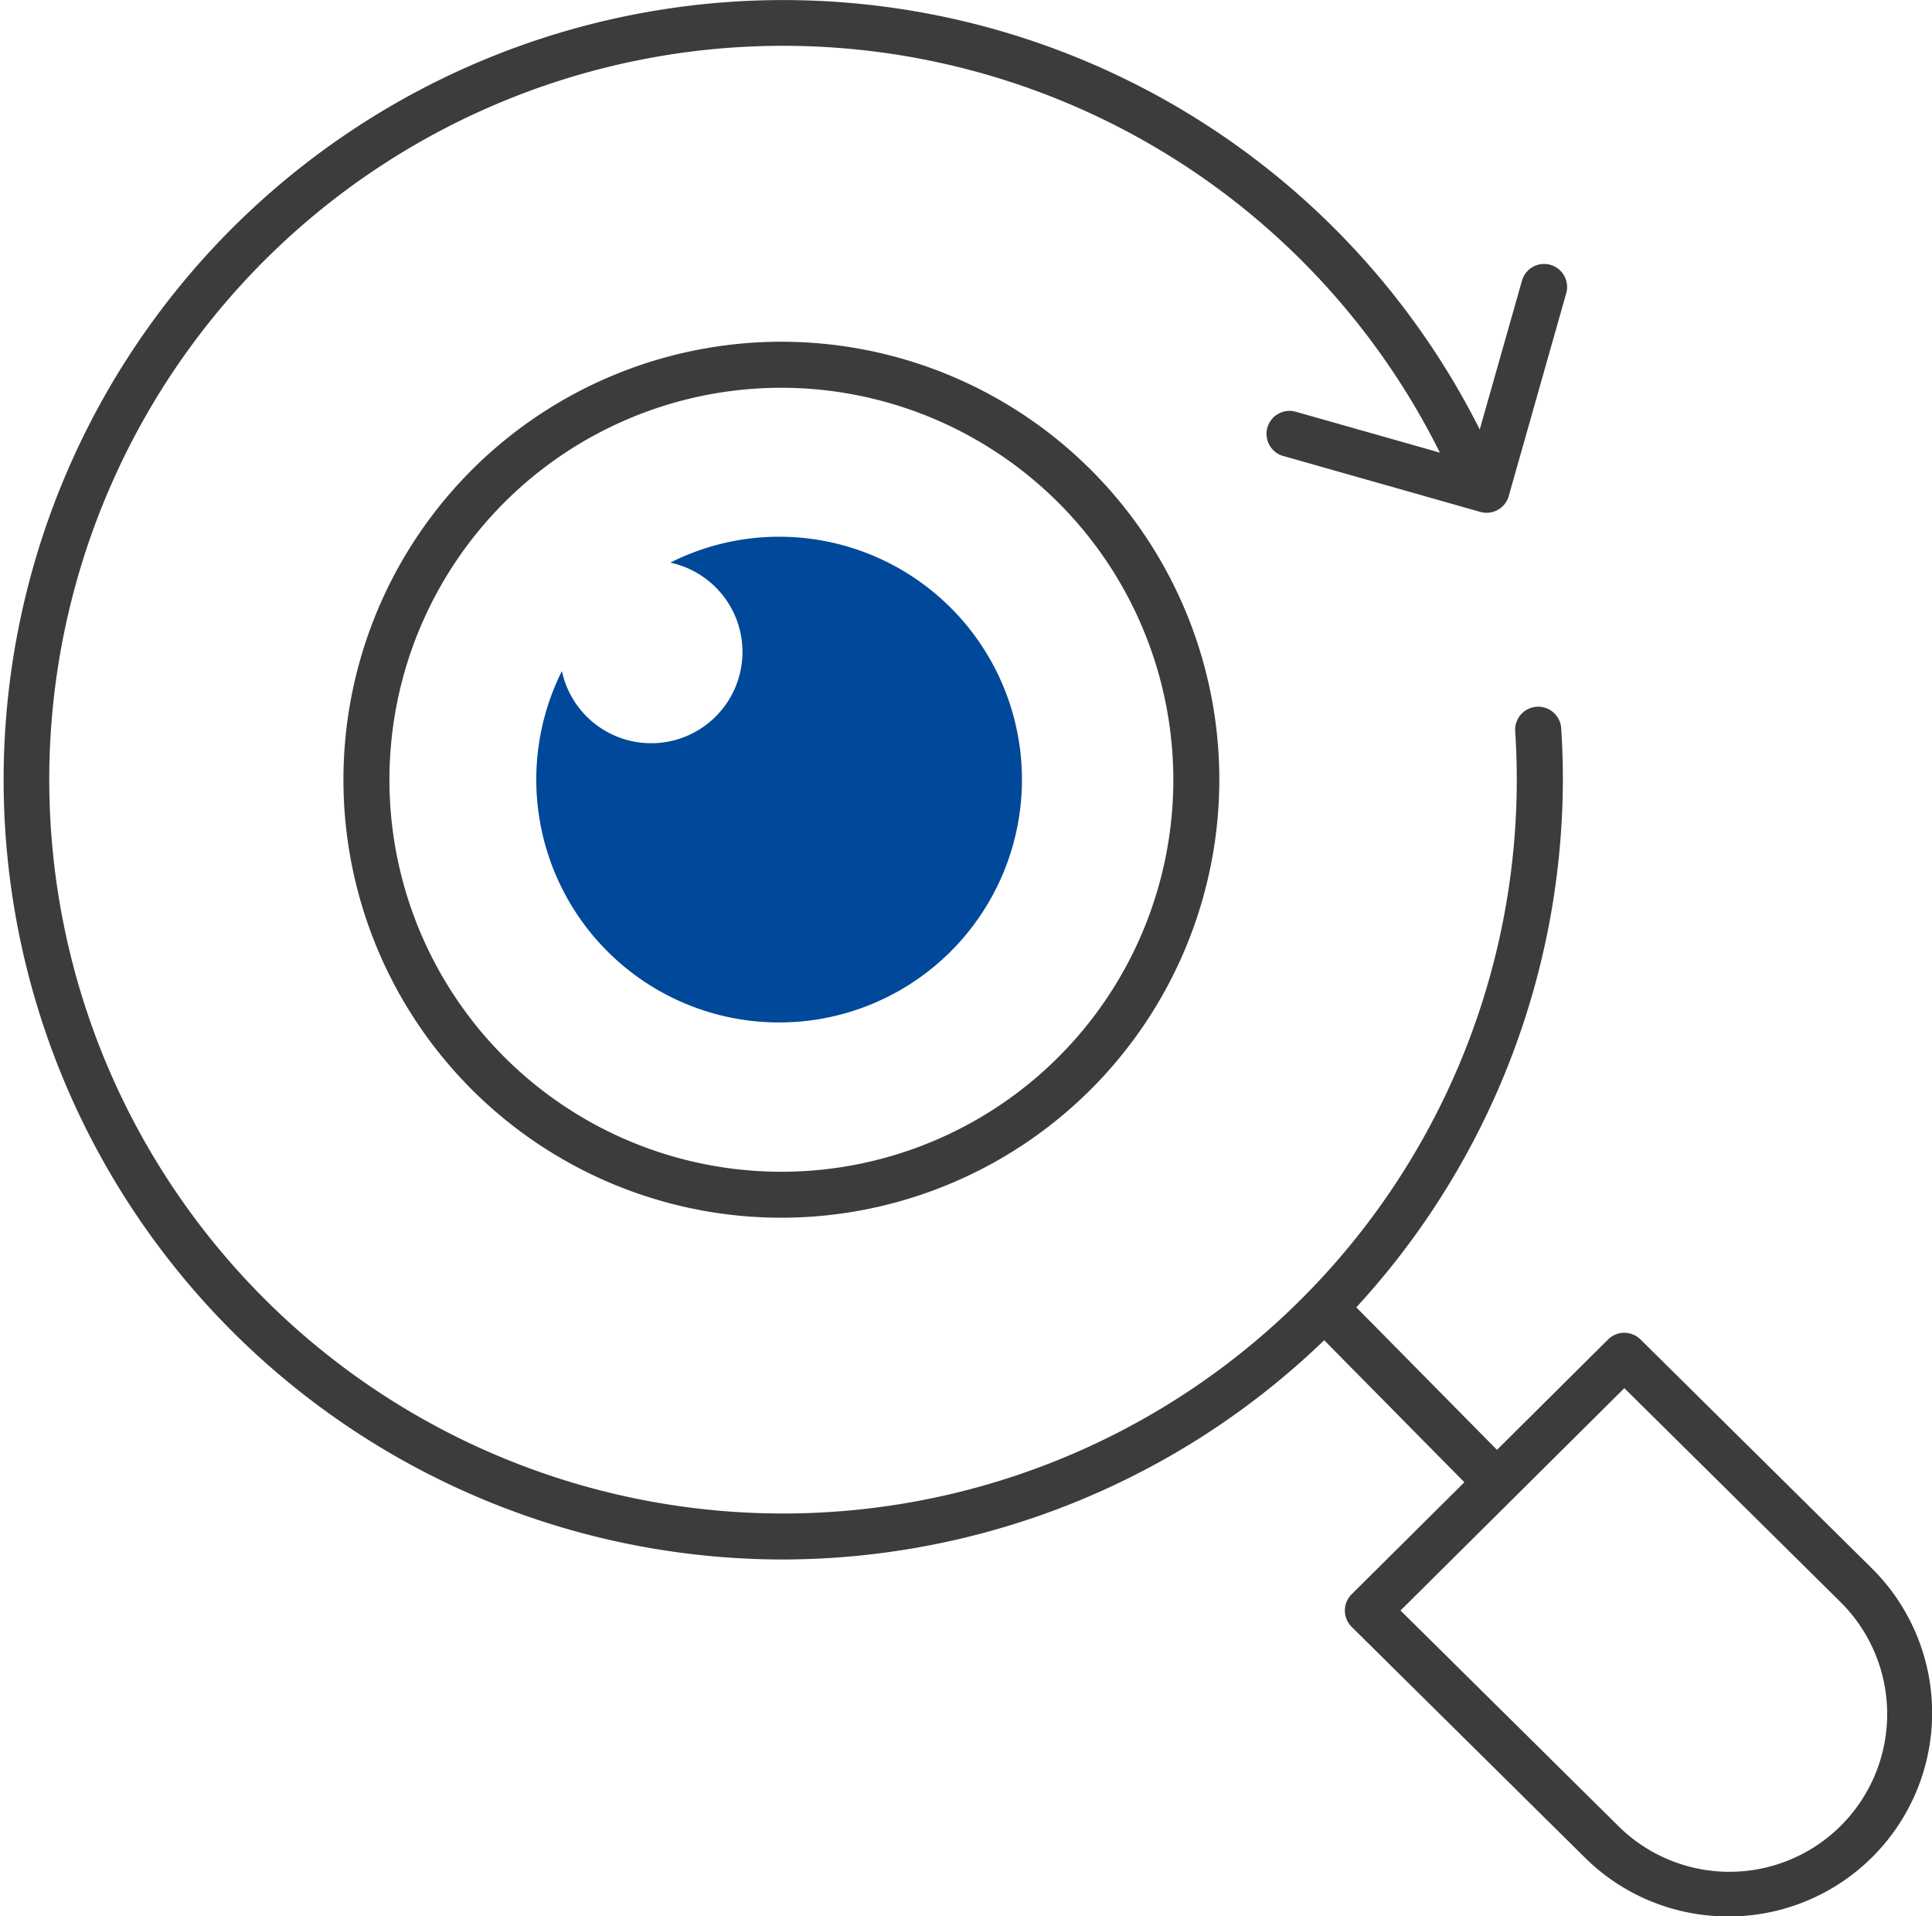
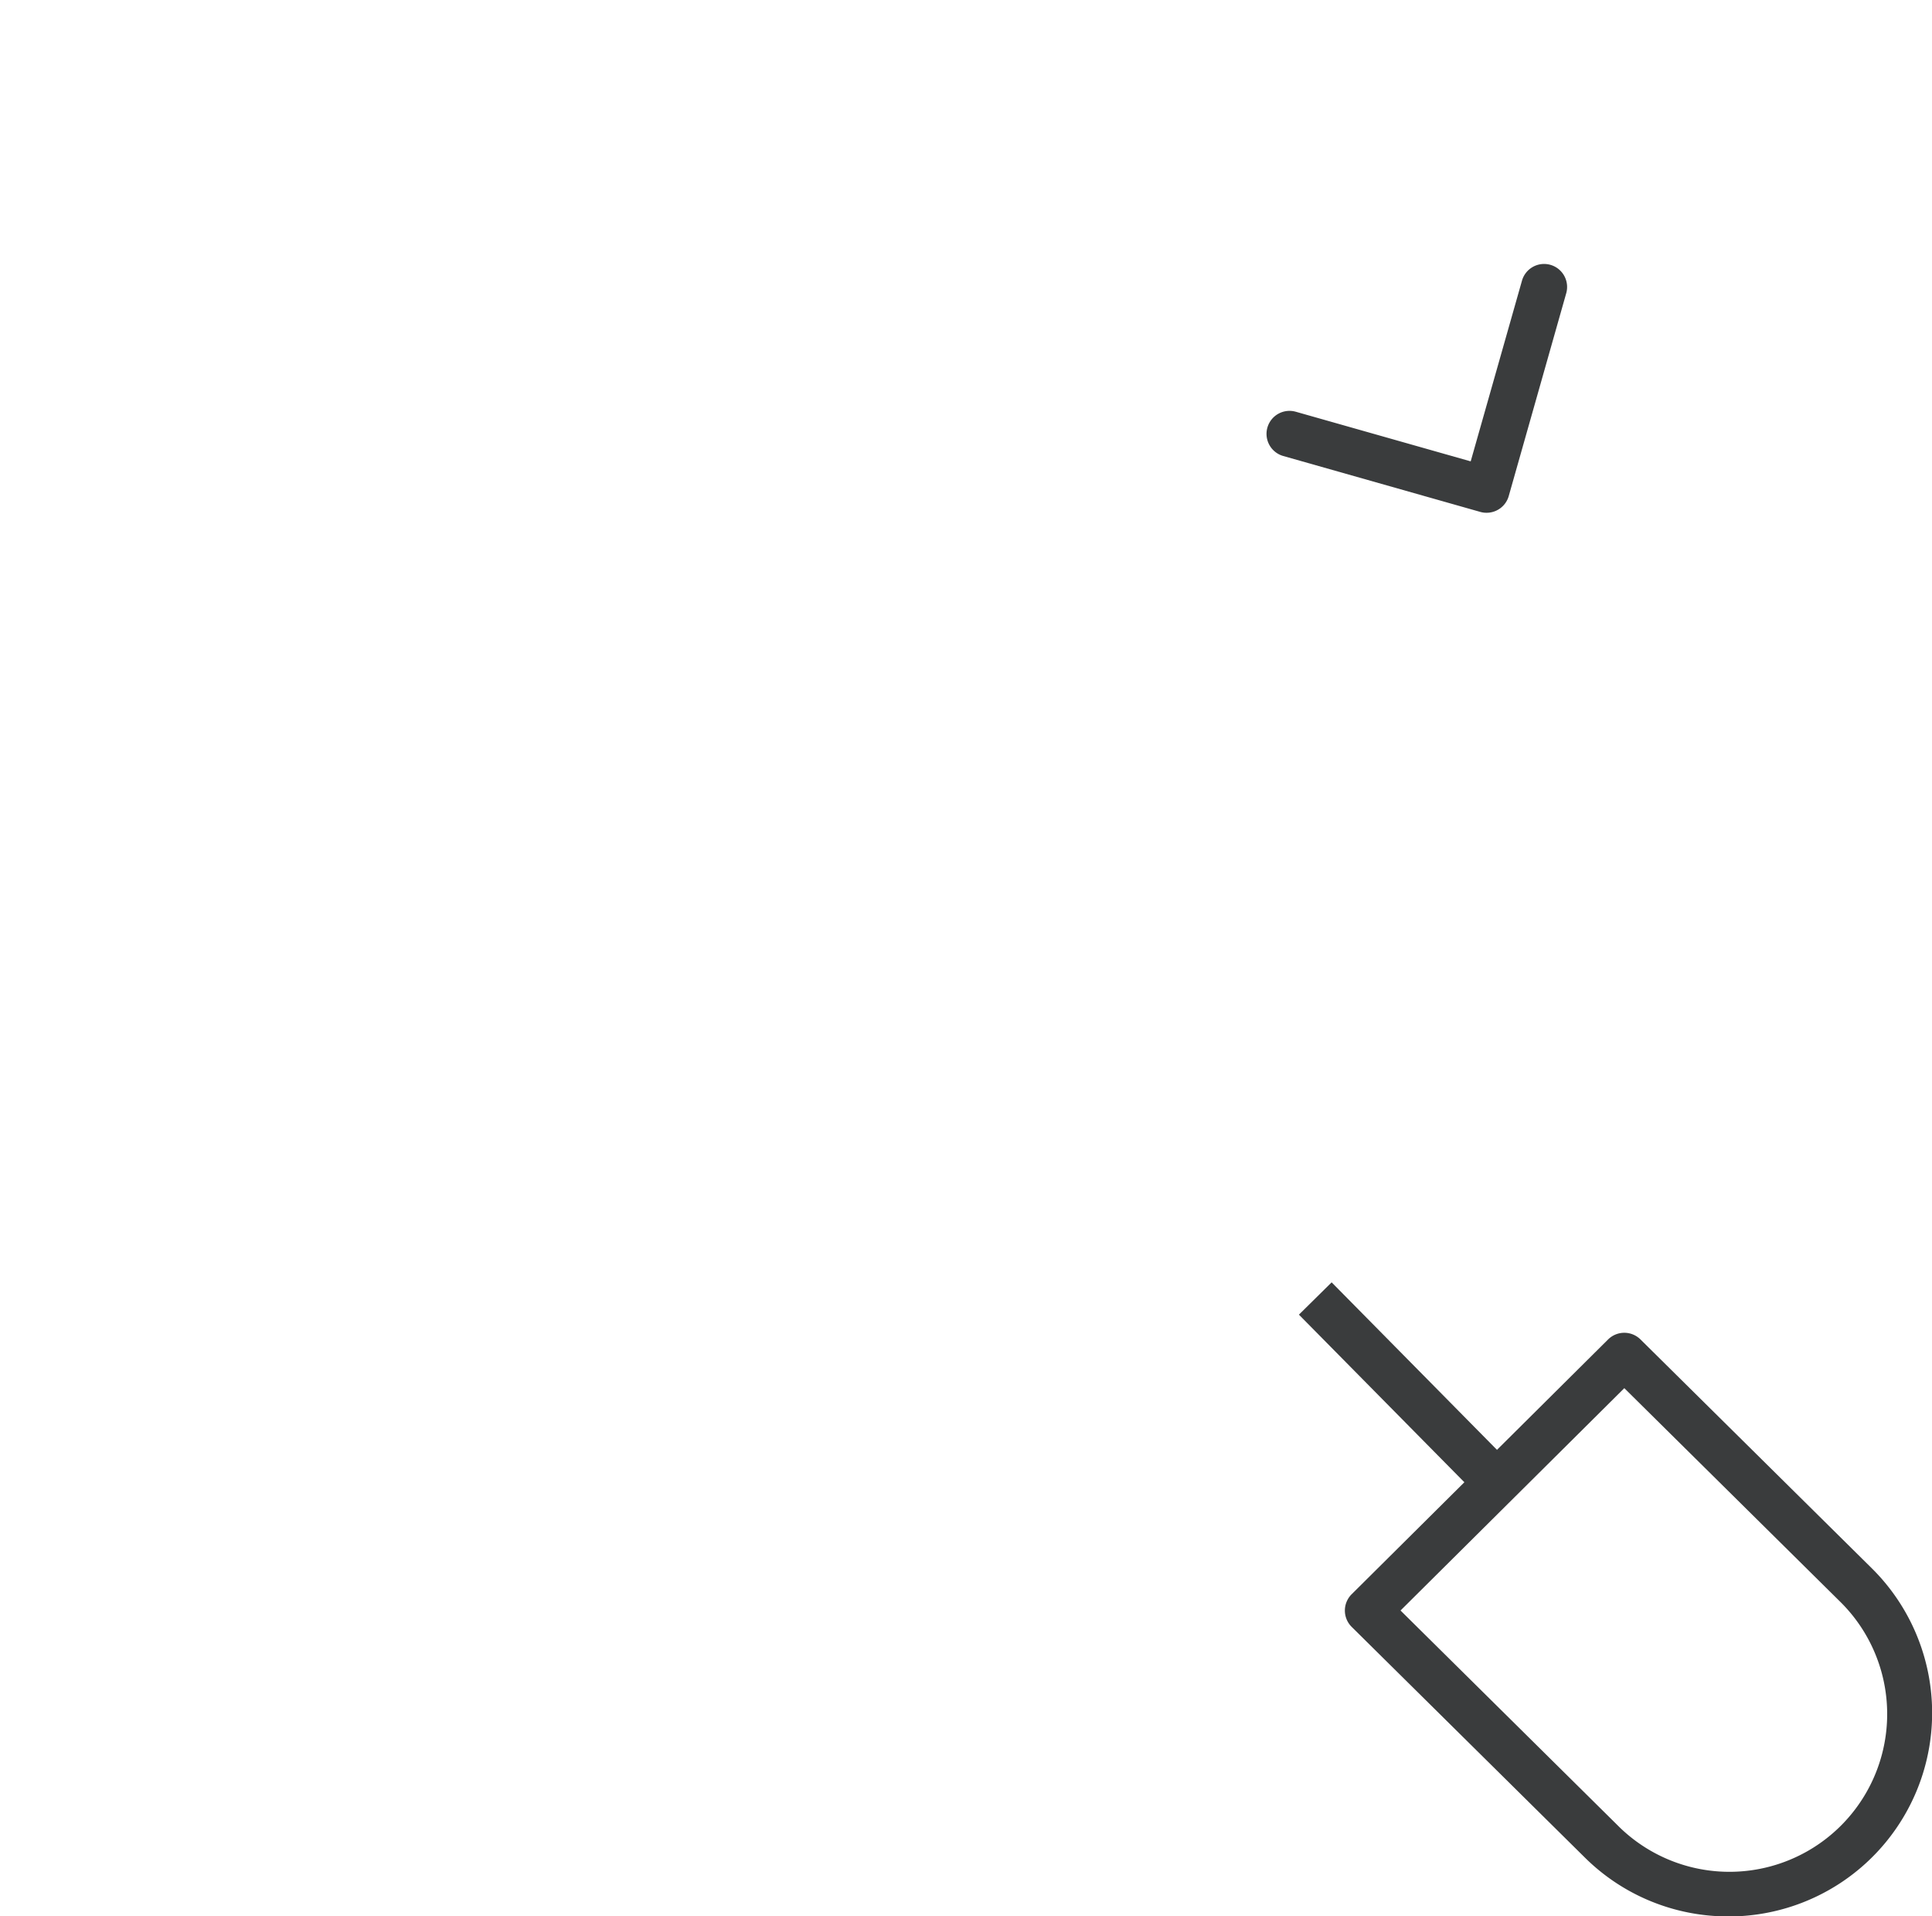
<svg xmlns="http://www.w3.org/2000/svg" width="84.009" height="83.317" viewBox="0 0 84.009 83.317">
  <g id="Groupe_14369" data-name="Groupe 14369" transform="translate(-495.394 -2881.479)">
    <g id="Groupe_14367" data-name="Groupe 14367">
      <rect id="Rectangle_6465" data-name="Rectangle 6465" width="1.999" height="11.246" transform="translate(551.875 2938.637) rotate(-44.631)" fill="#3a3c3d" />
      <path id="Tracé_52140" data-name="Tracé 52140" d="M570.545,2964.8a8.831,8.831,0,0,1-6.244-2.566l-10.132-10.022a1,1,0,0,1,0-1.42l11.15-11.077a1,1,0,0,1,1.408,0l10.061,9.952a8.849,8.849,0,0,1-6.242,15.135Zm-14.252-13.3,9.416,9.316a6.859,6.859,0,1,0,9.669-9.73l-9.354-9.253Z" fill="#3a3c3d" />
    </g>
    <g id="Groupe_14368" data-name="Groupe 14368">
-       <path id="Tracé_52141" data-name="Tracé 52141" d="M529.371,2949.282a33.9,33.9,0,1,1,31.041-47.708,1,1,0,1,1-1.826.817,31.906,31.906,0,1,0,2.762,12.99c0-.7-.023-1.41-.069-2.109a1,1,0,1,1,2-.13c.048.742.073,1.495.073,2.239A33.978,33.978,0,0,1,529.371,2949.282Z" fill="#3a3c3d" />
      <path id="Tracé_52142" data-name="Tracé 52142" d="M560.032,2903.773a.962.962,0,0,1-.273-.038l-8.561-2.429a1,1,0,1,1,.546-1.924l7.6,2.156,2.23-7.856a1,1,0,1,1,1.924.547l-2.5,8.818A1,1,0,0,1,560.032,2903.773Z" fill="#3a3c3d" />
    </g>
-     <path id="Tracé_52143" data-name="Tracé 52143" d="M529.267,2904.815a10.512,10.512,0,0,0-4.727,1.126,3.97,3.97,0,1,1-4.713,4.713,10.559,10.559,0,1,0,9.44-5.839Z" fill="#004899" />
-     <path id="Tracé_52144" data-name="Tracé 52144" d="M529.371,2934.423a19.043,19.043,0,1,1,19.043-19.042A19.064,19.064,0,0,1,529.371,2934.423Zm0-36.085a17.043,17.043,0,1,0,17.043,17.043A17.062,17.062,0,0,0,529.371,2898.338Z" fill="#3a3c3d" />
  </g>
</svg>